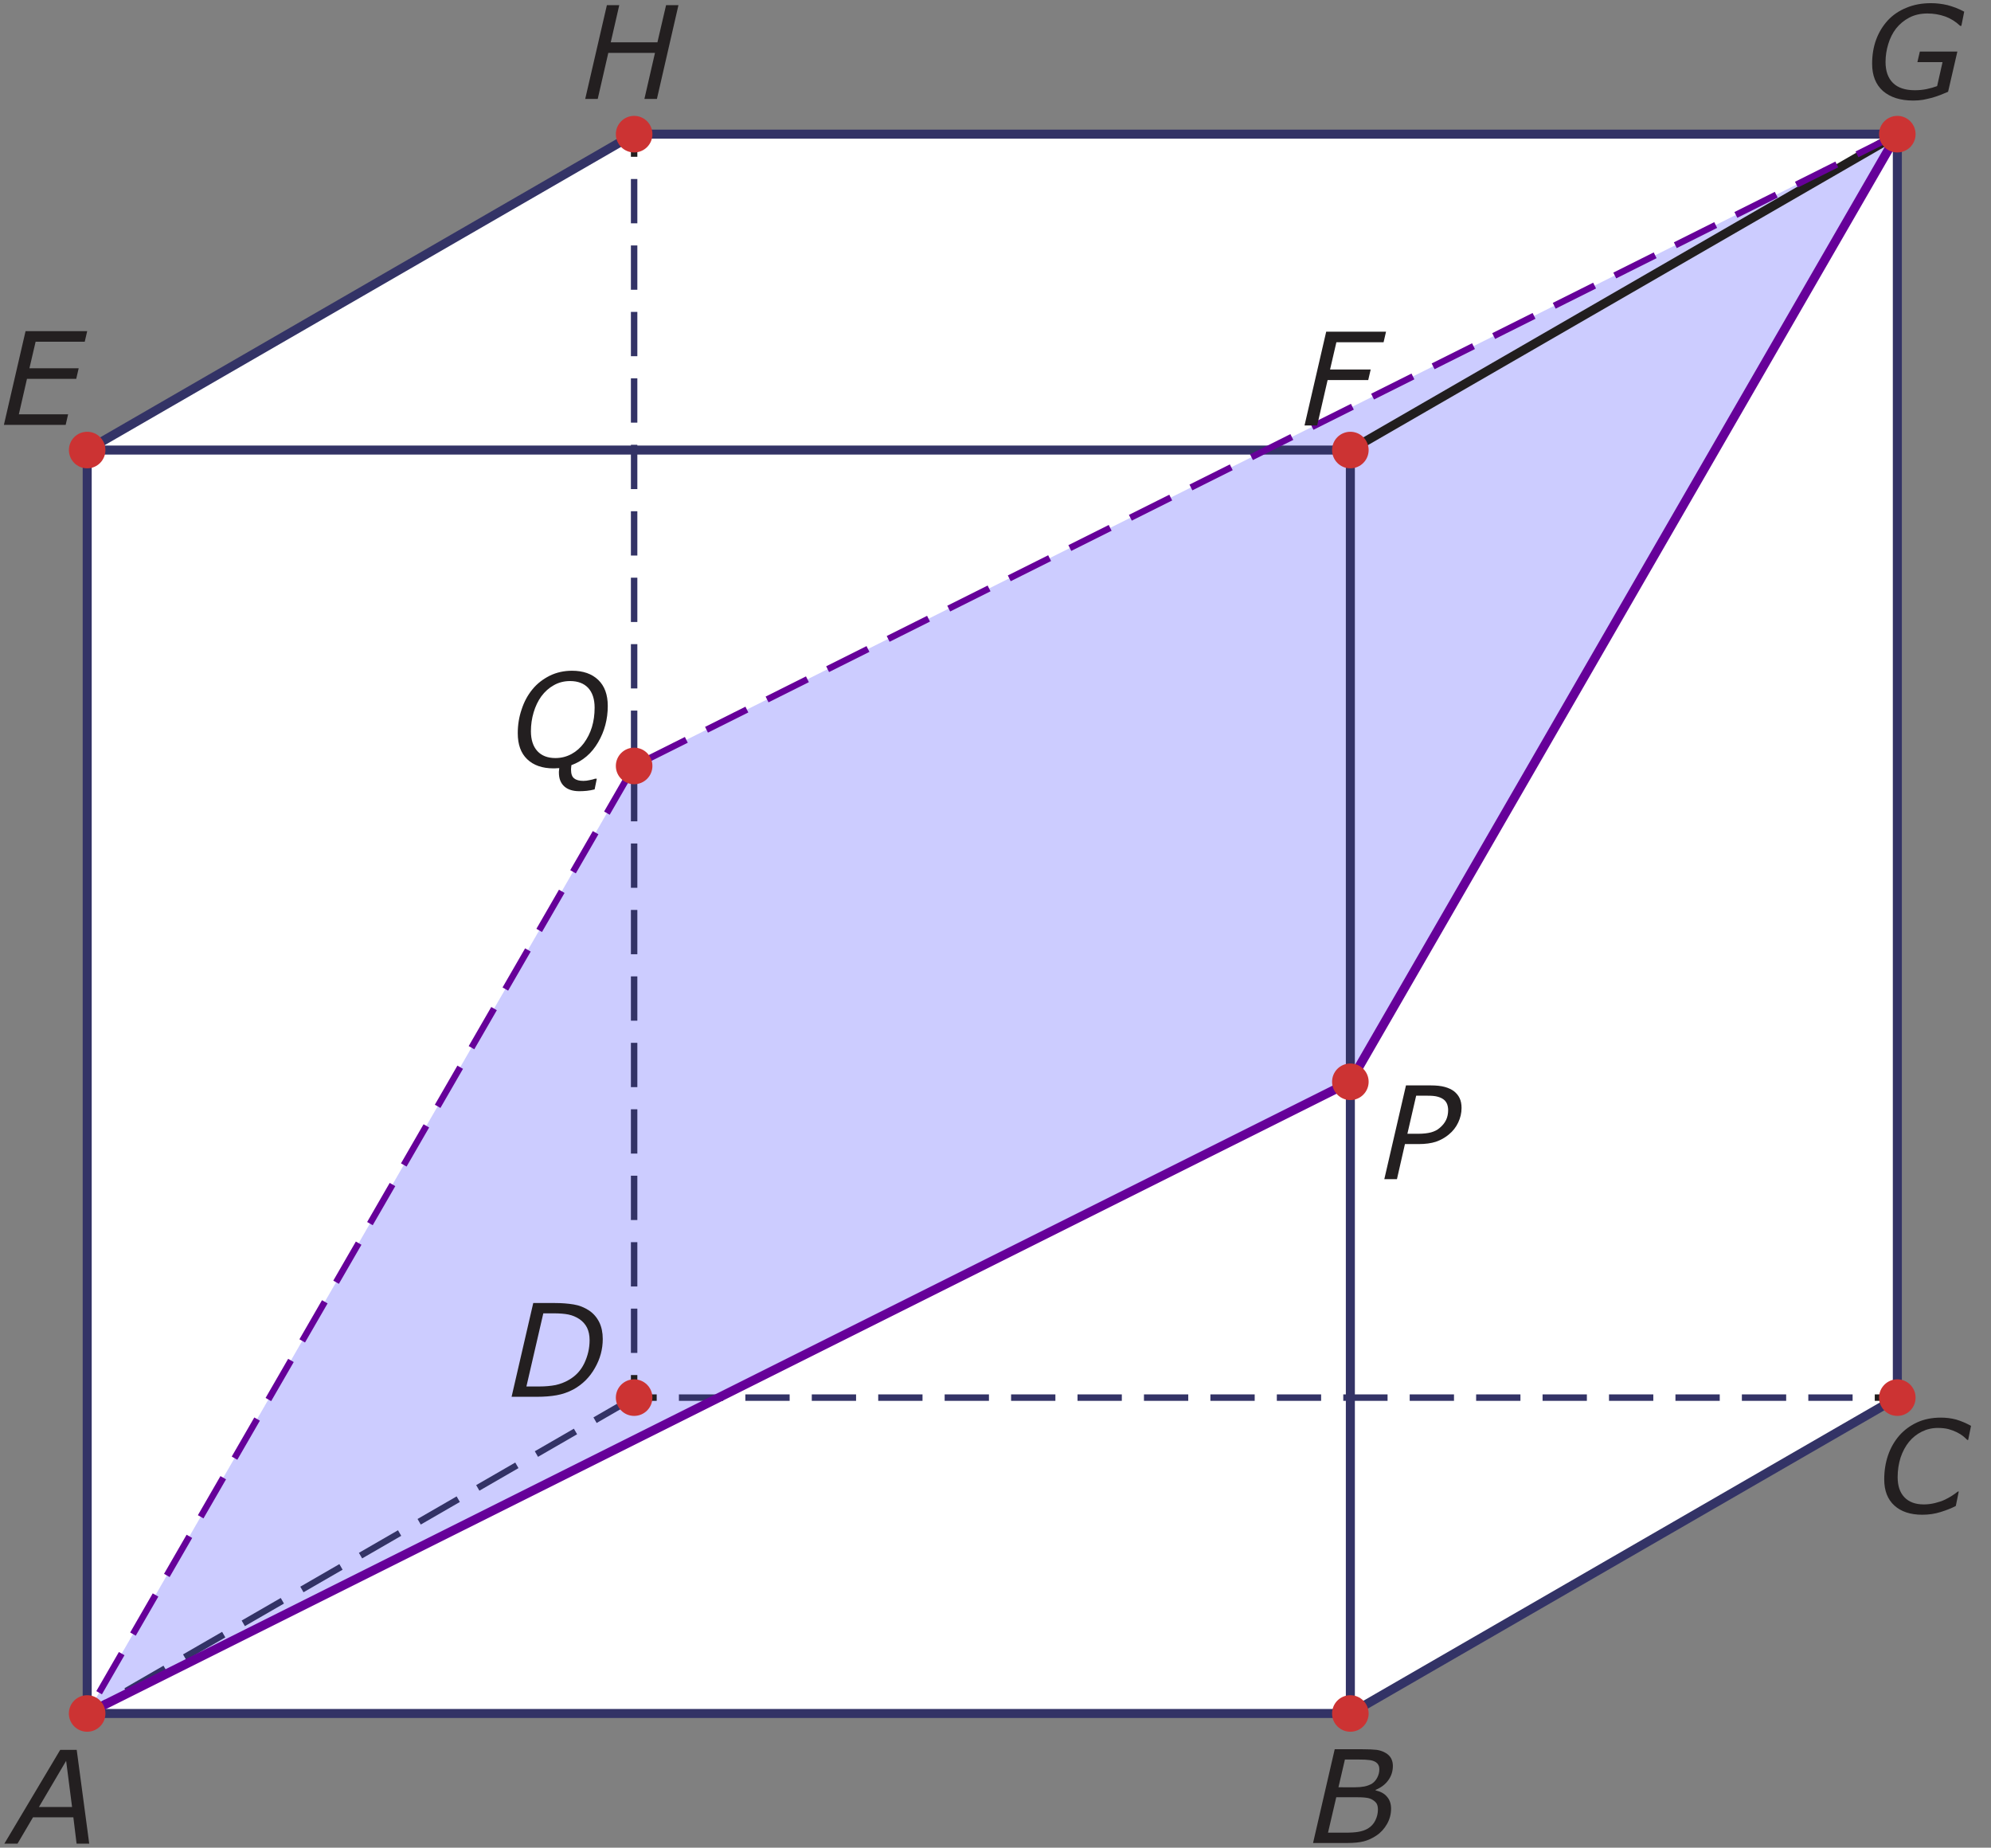
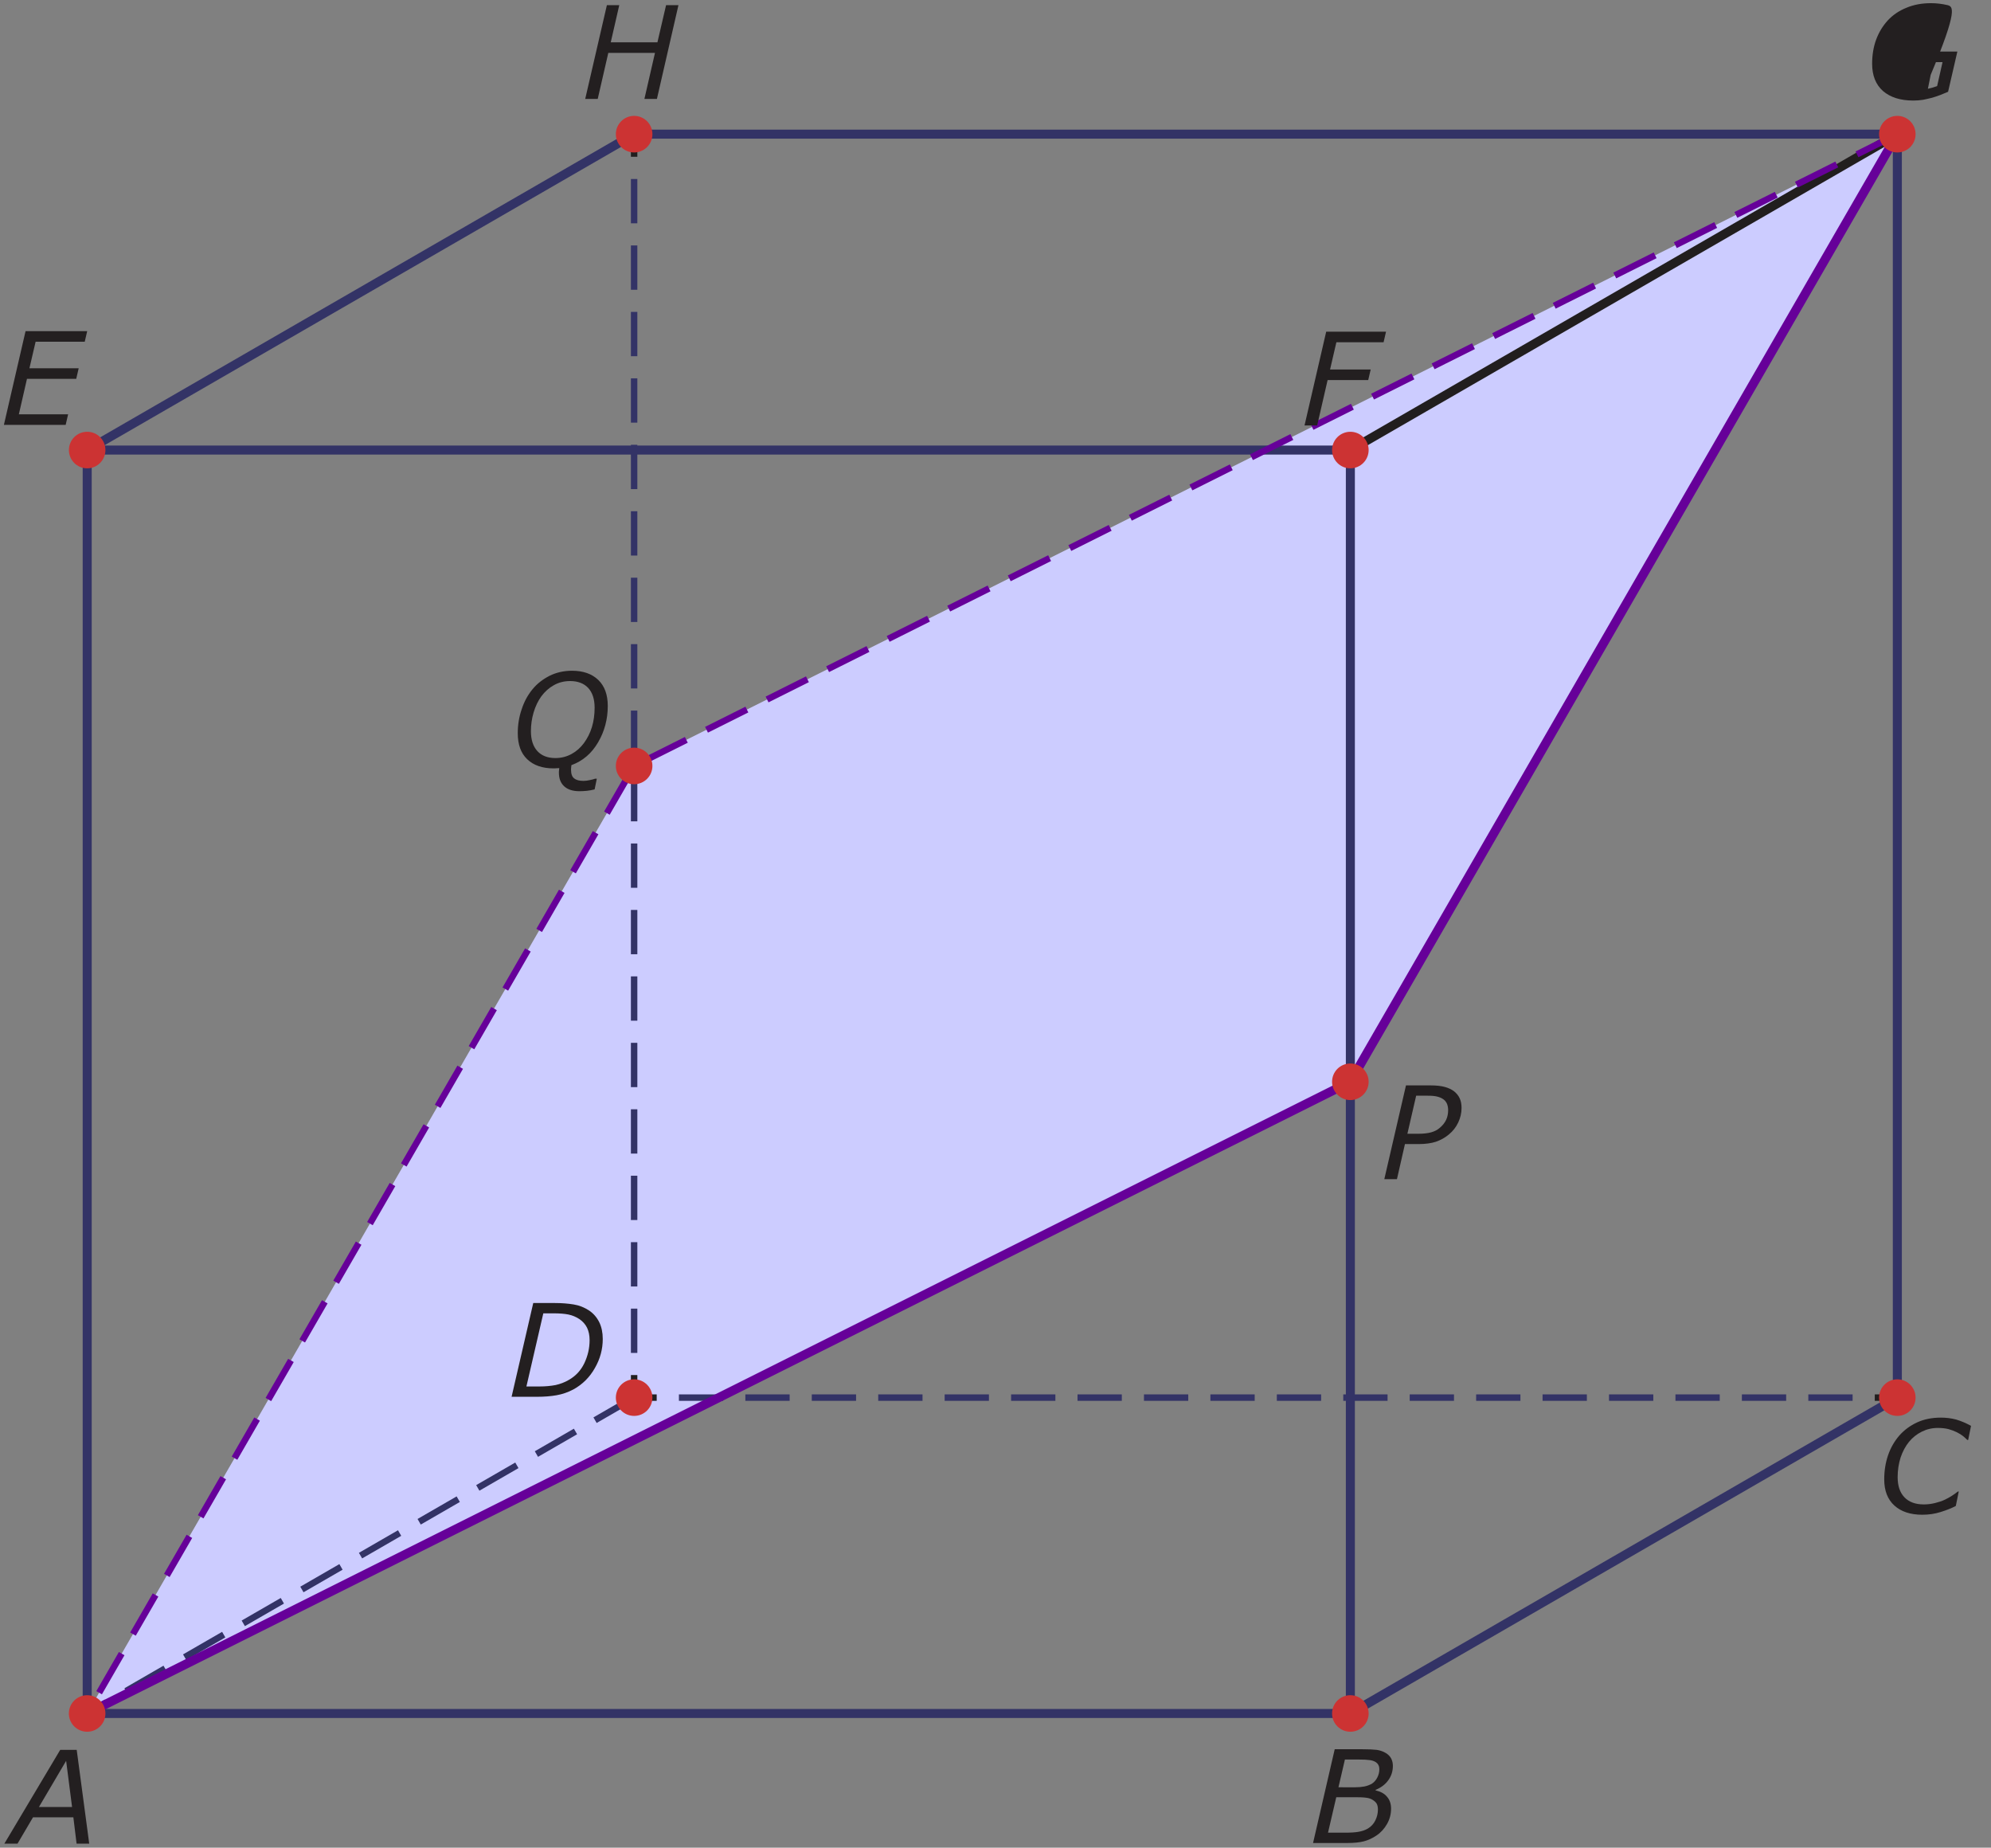
<svg xmlns="http://www.w3.org/2000/svg" xmlns:ns1="http://sodipodi.sourceforge.net/DTD/sodipodi-0.dtd" xmlns:ns2="http://www.inkscape.org/namespaces/inkscape" width="154.4pt" height="143.26pt" viewBox="0 0 154.4 143.26" version="1.1" id="svg69" ns1:docname="kt-me14-th1-t01.svg" ns2:version="0.92.1 r15371">
  <rect x="0" y="0" width="154.4" height="143.26" fill="#808080" stroke="none" />
  <defs id="defs73">
    <clipPath id="cp1">
      <path ns2:connector-curvature="0" transform="matrix(0.1,0,0,-0.1,0,113.39)" d="m 517.242,370.301 h -47.621 v 67.711 c 1.082,0.218 2.106,0.789 2.879,1.679 l 2.723,3.329 h 65.136 v -57.309 l -23.117,-15.41" id="path74" />
    </clipPath>
  </defs>
  <ns1:namedview pagecolor="#ffffff" bordercolor="#666666" borderopacity="1" objecttolerance="10" gridtolerance="10" guidetolerance="10" ns2:pageopacity="0" ns2:pageshadow="2" ns2:window-width="1920" ns2:window-height="986" id="namedview71" showgrid="false" ns2:zoom="3.4945667" ns2:cx="88.316567" ns2:cy="85.731914" ns2:window-x="-11" ns2:window-y="-11" ns2:window-maximized="1" ns2:current-layer="svg69" />
-   <path ns2:connector-curvature="0" id="path2" d="m 147.137,108.363 -42.418,24.492 H 6.762 V 34.895 L 49.176,10.402 h 97.961 v 97.961" style="fill:#ffffff;fill-opacity:1;fill-rule:nonzero;stroke:none" />
  <path ns2:connector-curvature="0" id="path4" d="M 6.758,132.852 104.719,83.875 147.137,10.402 49.176,59.387 6.758,132.852" style="fill:#ccccff;fill-opacity:1;fill-rule:nonzero;stroke:none" />
  <path ns2:connector-curvature="0" id="path6" d="m 147.137,108.363 -42.418,24.492 H 6.762 V 34.895 L 49.176,10.402 h 97.961 z m 0,0" style="fill:none;stroke:#333366;stroke-width:0.7;stroke-linecap:butt;stroke-linejoin:miter;stroke-miterlimit:10;stroke-opacity:1;stroke-dasharray:none" />
  <path ns2:connector-curvature="0" id="path8" d="M 49.176,108.363 6.758,132.855" style="fill:none;stroke:#333366;stroke-width:0.5;stroke-linecap:butt;stroke-linejoin:miter;stroke-miterlimit:10;stroke-dasharray:3.5, 1.75;stroke-opacity:1" />
  <path ns2:connector-curvature="0" id="path10" d="m 147.137,108.363 h -1.75" style="fill:none;stroke:#211e1e;stroke-width:0.5;stroke-linecap:butt;stroke-linejoin:miter;stroke-miterlimit:10;stroke-opacity:1" />
  <path ns2:connector-curvature="0" id="path12" d="M 143.668,108.363 H 51.785" style="fill:none;stroke:#333366;stroke-width:0.5;stroke-linecap:butt;stroke-linejoin:miter;stroke-miterlimit:10;stroke-dasharray:3.435, 1.717;stroke-opacity:1" />
  <path ns2:connector-curvature="0" id="path14" d="m 50.926,108.363 h -1.75 v -1.75" style="fill:none;stroke:#211e1e;stroke-width:0.5;stroke-linecap:butt;stroke-linejoin:miter;stroke-miterlimit:10;stroke-opacity:1" />
  <path ns2:connector-curvature="0" id="path16" d="M 49.176,104.898 V 13.016" style="fill:none;stroke:#333366;stroke-width:0.5;stroke-linecap:butt;stroke-linejoin:miter;stroke-miterlimit:10;stroke-dasharray:3.435, 1.717;stroke-opacity:1" />
  <path ns2:connector-curvature="0" id="path18" d="m 49.176,12.156 v -1.75" style="fill:none;stroke:#211e1e;stroke-width:0.5;stroke-linecap:butt;stroke-linejoin:miter;stroke-miterlimit:10;stroke-opacity:1" />
  <path ns2:connector-curvature="0" id="path20" d="M 147.137,10.406 104.719,34.895" style="fill:#ffffff;fill-opacity:1;fill-rule:nonzero;stroke:#211e1e;stroke-width:0.7;stroke-linecap:butt;stroke-linejoin:miter;stroke-miterlimit:10;stroke-opacity:1" />
  <path ns2:connector-curvature="0" id="path22" d="M 6.762,34.895 H 104.719 v 97.961" style="fill:none;stroke:#333366;stroke-width:0.7;stroke-linecap:butt;stroke-linejoin:miter;stroke-miterlimit:10;stroke-opacity:1" />
  <path ns2:connector-curvature="0" id="path24" d="M 6.758,132.852 104.719,83.875 147.137,10.402" style="fill:none;stroke:#660099;stroke-width:0.7;stroke-linecap:butt;stroke-linejoin:miter;stroke-miterlimit:10;stroke-opacity:1" />
  <path ns2:connector-curvature="0" id="path26" d="M 147.137,10.402 49.176,59.387 6.758,132.852" style="fill:none;stroke:#660099;stroke-width:0.5;stroke-linecap:butt;stroke-linejoin:miter;stroke-miterlimit:10;stroke-dasharray:3.5, 1.75;stroke-opacity:1" />
  <path ns2:connector-curvature="0" id="path30" d="m 50.594,10.402 c 0,0.785 -0.633,1.418 -1.418,1.418 -0.781,0 -1.418,-0.633 -1.418,-1.418 0,-0.781 0.637,-1.418 1.418,-1.418 0.785,0 1.418,0.637 1.418,1.418" style="fill:#cc3333;fill-opacity:1;fill-rule:nonzero;stroke:none" />
  <path ns2:connector-curvature="0" id="path32" d="m 148.551,10.402 c 0,0.785 -0.633,1.418 -1.414,1.418 -0.785,0 -1.418,-0.633 -1.418,-1.418 0,-0.781 0.633,-1.418 1.418,-1.418 0.781,0 1.414,0.637 1.414,1.418" style="fill:#cc3333;fill-opacity:1;fill-rule:nonzero;stroke:none" />
  <path ns2:connector-curvature="0" id="path34" d="m 148.551,108.363 c 0,0.785 -0.633,1.418 -1.414,1.418 -0.785,0 -1.418,-0.633 -1.418,-1.418 0,-0.781 0.633,-1.418 1.418,-1.418 0.781,0 1.414,0.637 1.414,1.418" style="fill:#cc3333;fill-opacity:1;fill-rule:nonzero;stroke:none" />
  <path ns2:connector-curvature="0" id="path36" d="m 50.594,108.363 c 0,0.785 -0.633,1.418 -1.418,1.418 -0.781,0 -1.418,-0.633 -1.418,-1.418 0,-0.781 0.637,-1.418 1.418,-1.418 0.785,0 1.418,0.637 1.418,1.418" style="fill:#cc3333;fill-opacity:1;fill-rule:nonzero;stroke:none" />
  <path ns2:connector-curvature="0" id="path38" d="m 50.594,59.387 c 0,0.781 -0.633,1.418 -1.418,1.418 -0.781,0 -1.418,-0.637 -1.418,-1.418 0,-0.785 0.637,-1.418 1.418,-1.418 0.785,0 1.418,0.633 1.418,1.418" style="fill:#cc3333;fill-opacity:1;fill-rule:nonzero;stroke:none" />
  <path ns2:connector-curvature="0" id="path40" d="m 8.176,34.895 c 0,0.781 -0.633,1.418 -1.414,1.418 -0.785,0 -1.418,-0.637 -1.418,-1.418 0,-0.785 0.633,-1.418 1.418,-1.418 0.781,0 1.414,0.633 1.414,1.418" style="fill:#cc3333;fill-opacity:1;fill-rule:nonzero;stroke:none" />
  <path ns2:connector-curvature="0" id="path42" d="m 106.137,34.895 c 0,0.781 -0.637,1.418 -1.418,1.418 -0.785,0 -1.418,-0.637 -1.418,-1.418 0,-0.785 0.633,-1.418 1.418,-1.418 0.781,0 1.418,0.633 1.418,1.418" style="fill:#cc3333;fill-opacity:1;fill-rule:nonzero;stroke:none" />
  <path ns2:connector-curvature="0" id="path44" d="m 106.137,132.855 c 0,0.781 -0.637,1.414 -1.418,1.414 -0.785,0 -1.418,-0.633 -1.418,-1.414 0,-0.785 0.633,-1.418 1.418,-1.418 0.781,0 1.418,0.633 1.418,1.418" style="fill:#cc3333;fill-opacity:1;fill-rule:nonzero;stroke:none" />
  <path ns2:connector-curvature="0" id="path46" d="m 106.137,83.875 c 0,0.781 -0.637,1.418 -1.418,1.418 -0.785,0 -1.418,-0.637 -1.418,-1.418 0,-0.785 0.633,-1.418 1.418,-1.418 0.781,0 1.418,0.633 1.418,1.418" style="fill:#cc3333;fill-opacity:1;fill-rule:nonzero;stroke:none" />
  <path ns2:connector-curvature="0" id="path48" d="m 8.176,132.855 c 0,0.781 -0.633,1.414 -1.418,1.414 -0.781,0 -1.418,-0.633 -1.418,-1.414 0,-0.785 0.637,-1.418 1.418,-1.418 0.785,0 1.418,0.633 1.418,1.418" style="fill:#cc3333;fill-opacity:1;fill-rule:nonzero;stroke:none" />
  <g id="use19" style="fill:#231f20" transform="matrix(10,0,0,-10,101.826,142.895)">
    <path ns2:connector-curvature="0" id="path4572" d="m 0.574,0.148 c 0.021,0.037 0.031,0.076 0.031,0.118 0,0.037 -0.01,0.068 -0.031,0.092 -0.02,0.025 -0.05,0.041 -0.089,0.05 v 0.004 c 0.042,0.017 0.075,0.042 0.098,0.074 0.024,0.033 0.036,0.07 0.036,0.112 0,0.02 -0.004,0.039 -0.013,0.057 -0.009,0.017 -0.023,0.031 -0.041,0.042 -0.021,0.013 -0.045,0.021 -0.07,0.025 -0.026,0.003 -0.066,0.005 -0.119,0.005 H 0.168 L 0,0 h 0.267 c 0.05,0 0.092,0.004 0.127,0.013 0.034,0.009 0.067,0.024 0.099,0.046 C 0.526,0.081 0.553,0.111 0.574,0.148 M 0.498,0.507 c -0.011,-0.021 -0.026,-0.038 -0.046,-0.05 -0.016,-0.008 -0.034,-0.015 -0.055,-0.019 -0.021,-0.004 -0.045,-0.006 -0.073,-0.006 H 0.197 l 0.05,0.215 h 0.11 c 0.033,0 0.059,-0.001 0.08,-0.004 0.02,-0.002 0.037,-0.008 0.051,-0.017 0.008,-0.006 0.015,-0.013 0.019,-0.022 0.005,-0.009 0.007,-0.02 0.007,-0.034 -2e-8,-0.02 -0.005,-0.041 -0.016,-0.063 M 0.483,0.175 c -0.013,-0.027 -0.033,-0.048 -0.058,-0.063 -0.02,-0.012 -0.044,-0.02 -0.071,-0.025 -0.027,-0.005 -0.062,-0.007 -0.105,-0.007 H 0.116 l 0.064,0.275 h 0.146 c 0.036,0 0.064,-0.001 0.085,-0.004 0.02,-0.002 0.037,-0.008 0.05,-0.016 0.016,-0.01 0.027,-0.02 0.033,-0.031 0.006,-0.012 0.009,-0.026 0.009,-0.045 0,-0.029 -0.007,-0.058 -0.02,-0.084 z" />
  </g>
  <g id="use23" style="fill:#231f20" transform="matrix(10,0,0,-10,0.302,32.944)">
    <path ns2:connector-curvature="0" id="path4580" d="M 0.168,0.727 0,0 H 0.479 L 0.498,0.082 H 0.116 l 0.063,0.275 H 0.561 L 0.58,0.439 H 0.198 l 0.048,0.206 h 0.381 l 0.019,0.082 z" />
  </g>
  <g id="use43" style="fill:#231f20" transform="matrix(10,0,0,-10,145.182,7.796)">
-     <path ns2:connector-curvature="0" id="path4584" d="m 0.396,0.006 c 0.024,0.005 0.047,0.01 0.07,0.016 0.026,0.008 0.048,0.015 0.065,0.022 0.017,0.007 0.036,0.015 0.058,0.024 L 0.661,0.38 H 0.37 L 0.351,0.298 H 0.546 L 0.504,0.112 C 0.479,0.103 0.452,0.095 0.423,0.089 c -0.029,-0.006 -0.06,-0.009 -0.092,-0.009 -0.075,0 -0.132,0.019 -0.17,0.057 -0.038,0.038 -0.057,0.092 -0.057,0.162 0,0.047 0.007,0.093 0.021,0.139 0.014,0.046 0.034,0.086 0.061,0.121 0.028,0.035 0.062,0.063 0.102,0.084 0.04,0.021 0.087,0.032 0.141,0.032 0.049,0 0.094,-0.008 0.137,-0.023 0.042,-0.015 0.081,-0.039 0.117,-0.073 h 0.009 l 0.022,0.11 C 0.67,0.713 0.626,0.729 0.584,0.74 0.541,0.75 0.499,0.755 0.456,0.755 0.385,0.755 0.322,0.743 0.265,0.719 0.208,0.696 0.16,0.663 0.121,0.621 0.082,0.578 0.052,0.529 0.031,0.472 0.01,0.415 0,0.352 0,0.285 0,0.194 0.028,0.124 0.084,0.074 0.141,0.025 0.219,0 0.319,0 c 0.028,0 0.053,0.002 0.077,0.006 z" />
+     <path ns2:connector-curvature="0" id="path4584" d="m 0.396,0.006 c 0.024,0.005 0.047,0.01 0.07,0.016 0.026,0.008 0.048,0.015 0.065,0.022 0.017,0.007 0.036,0.015 0.058,0.024 L 0.661,0.38 H 0.37 L 0.351,0.298 H 0.546 L 0.504,0.112 C 0.479,0.103 0.452,0.095 0.423,0.089 h 0.009 l 0.022,0.11 C 0.67,0.713 0.626,0.729 0.584,0.74 0.541,0.75 0.499,0.755 0.456,0.755 0.385,0.755 0.322,0.743 0.265,0.719 0.208,0.696 0.16,0.663 0.121,0.621 0.082,0.578 0.052,0.529 0.031,0.472 0.01,0.415 0,0.352 0,0.285 0,0.194 0.028,0.124 0.084,0.074 0.141,0.025 0.219,0 0.319,0 c 0.028,0 0.053,0.002 0.077,0.006 z" />
  </g>
  <g id="use45" style="fill:#231f20" transform="matrix(10,0,0,-10,45.383,7.671)">
    <path ns2:connector-curvature="0" id="path4588" d="M 0.627,0.727 0.56,0.439 H 0.198 l 0.066,0.288 h -0.096 L 0,0 H 0.097 L 0.179,0.357 H 0.541 L 0.459,0 h 0.097 l 0.167,0.727 z" />
  </g>
  <g id="use47" style="fill:#231f20" transform="matrix(10,0,0,-10,0.339,142.945)">
    <path ns2:connector-curvature="0" id="path4592" d="M 0.561,0.727 H 0.433 L 0,0 H 0.102 L 0.222,0.204 H 0.535 L 0.56,0 H 0.658 L 0.561,0.727 M 0.268,0.284 0.479,0.642 0.525,0.284 Z" />
  </g>
  <g id="use49" style="fill:#231f20" transform="matrix(10,0,0,-10,146.12,117.444)">
    <path ns2:connector-curvature="0" id="path4596" d="M 0.437,0.021 C 0.482,0.035 0.521,0.05 0.555,0.068 L 0.578,0.18 H 0.571 C 0.559,0.171 0.545,0.16 0.528,0.149 c -0.017,-0.011 -0.036,-0.022 -0.057,-0.032 -0.023,-0.011 -0.048,-0.019 -0.076,-0.026 -0.028,-0.007 -0.057,-0.011 -0.088,-0.011 -0.066,0 -0.116,0.019 -0.151,0.056 -0.035,0.037 -0.052,0.089 -0.052,0.156 0,0.054 0.008,0.104 0.023,0.152 0.016,0.047 0.038,0.088 0.065,0.121 0.028,0.034 0.061,0.06 0.099,0.079 0.038,0.019 0.08,0.029 0.125,0.029 0.03,0 0.058,-0.003 0.082,-0.009 0.025,-0.007 0.046,-0.015 0.064,-0.024 0.022,-0.011 0.038,-0.021 0.049,-0.03 0.011,-0.009 0.022,-0.019 0.033,-0.03 h 0.007 l 0.022,0.109 c -0.039,0.022 -0.078,0.038 -0.115,0.049 -0.038,0.01 -0.077,0.015 -0.119,0.015 -0.068,0 -0.129,-0.012 -0.184,-0.037 C 0.201,0.691 0.155,0.657 0.117,0.614 0.079,0.57 0.05,0.52 0.03,0.462 0.01,0.404 0,0.341 0,0.274 0,0.187 0.026,0.119 0.079,0.071 0.131,0.024 0.203,0 0.295,0 c 0.05,0 0.098,0.007 0.142,0.021 z" />
  </g>
  <g id="use60" style="fill:#231f20" transform="matrix(10,0,0,-10,101.165,32.988)">
    <path ns2:connector-curvature="0" id="path4600" d="M 0.632,0.727 H 0.168 L 0,0 h 0.098 l 0.081,0.352 h 0.315 l 0.019,0.082 H 0.198 l 0.049,0.211 H 0.613 Z" />
  </g>
  <g id="use118" style="fill:#231f20" transform="matrix(10,0,0,-10,107.352,91.425)">
    <path ns2:connector-curvature="0" id="path4604" d="m 0.573,0.439 c 0.017,0.036 0.026,0.073 0.026,0.113 0,0.03 -0.005,0.055 -0.015,0.076 -0.01,0.021 -0.025,0.039 -0.044,0.054 -0.019,0.014 -0.042,0.025 -0.071,0.033 -0.029,0.008 -0.066,0.012 -0.11,0.012 H 0.168 L 0,0 h 0.098 l 0.062,0.272 h 0.106 c 0.052,0 0.097,0.006 0.134,0.018 0.037,0.013 0.07,0.031 0.1,0.056 0.032,0.026 0.056,0.057 0.073,0.093 m -0.094,0.02 c -0.011,-0.023 -0.028,-0.044 -0.05,-0.062 -0.018,-0.016 -0.041,-0.027 -0.066,-0.034 -0.026,-0.007 -0.059,-0.011 -0.097,-0.011 h -0.087 l 0.068,0.295 h 0.09 c 0.031,0 0.055,-0.002 0.074,-0.007 0.019,-0.005 0.036,-0.012 0.05,-0.023 0.012,-0.009 0.02,-0.021 0.026,-0.035 0.005,-0.014 0.008,-0.03 0.008,-0.046 0,-0.028 -0.005,-0.054 -0.016,-0.077 z" />
  </g>
  <g id="use120" style="fill:#231f20" transform="matrix(10,0,0,-10,40.152,61.345)">
    <path ns2:connector-curvature="0" id="path4608" d="M 0.418,0.289 C 0.38,0.268 0.338,0.257 0.292,0.257 c -0.06,0 -0.107,0.018 -0.14,0.054 -0.033,0.036 -0.05,0.088 -0.05,0.154 0,0.05 0.007,0.099 0.021,0.146 0.014,0.047 0.034,0.089 0.06,0.125 0.027,0.036 0.059,0.065 0.097,0.086 0.037,0.021 0.079,0.032 0.126,0.032 0.06,0 0.107,-0.018 0.14,-0.053 0.033,-0.036 0.05,-0.087 0.05,-0.153 0,-0.055 -0.007,-0.105 -0.021,-0.151 -0.014,-0.046 -0.035,-0.087 -0.062,-0.124 -0.026,-0.035 -0.057,-0.063 -0.095,-0.084 m 0.205,0.09 c 0.05,0.085 0.075,0.18 0.075,0.282 0,0.088 -0.025,0.155 -0.074,0.202 -0.049,0.047 -0.117,0.071 -0.203,0.071 C 0.358,0.934 0.3,0.921 0.247,0.895 0.194,0.868 0.15,0.834 0.114,0.79 0.077,0.745 0.049,0.693 0.03,0.634 0.01,0.576 0,0.514 0,0.45 0,0.362 0.024,0.295 0.073,0.248 0.122,0.201 0.19,0.177 0.277,0.177 c 0.008,0 0.016,0 0.024,0.001 0.007,0 0.014,0.001 0.021,0.001 C 0.321,0.173 0.321,0.166 0.32,0.161 0.319,0.155 0.319,0.15 0.319,0.144 0.319,0.098 0.333,0.062 0.361,0.037 0.389,0.012 0.428,0 0.478,0 c 0.019,0 0.039,9.999871e-4 0.058,0.003 0.02,0.002 0.04,0.006 0.06,0.011 l 0.017,0.083 H 0.6 C 0.589,0.093 0.575,0.089 0.558,0.086 c -0.017,-0.004 -0.033,-0.006 -0.049,-0.006 -0.031,0 -0.055,0.006 -0.071,0.019 -0.017,0.012 -0.025,0.035 -0.025,0.07 0,0.003 0,0.008 0.001,0.014 9.9997e-4,0.007 9.9997e-4,0.013 0.002,0.019 C 0.504,0.234 0.573,0.293 0.623,0.379 Z" />
  </g>
  <g id="use21" style="fill:#231f20" transform="matrix(10,0,0,-10,39.673,108.299)">
    <path ns2:connector-curvature="0" id="path4620" d="M 0.68,0.578 C 0.661,0.616 0.635,0.646 0.601,0.669 0.564,0.693 0.525,0.709 0.481,0.716 0.438,0.723 0.39,0.727 0.337,0.727 H 0.168 L 0,0 H 0.196 C 0.253,0 0.304,0.004 0.349,0.012 0.394,0.02 0.438,0.035 0.481,0.058 0.551,0.097 0.606,0.152 0.646,0.223 c 0.041,0.071 0.061,0.146 0.061,0.225 0,0.05 -0.009,0.093 -0.027,0.13 M 0.564,0.26 c -0.027,-0.056 -0.067,-0.099 -0.12,-0.129 -0.032,-0.019 -0.067,-0.032 -0.103,-0.04 -0.037,-0.007 -0.079,-0.011 -0.125,-0.011 H 0.115 L 0.246,0.647 h 0.08 c 0.046,0 0.084,-0.003 0.114,-0.009 0.03,-0.006 0.059,-0.018 0.085,-0.035 0.027,-0.018 0.047,-0.041 0.06,-0.067 0.013,-0.027 0.02,-0.059 0.02,-0.096 0,-0.064 -0.014,-0.123 -0.041,-0.18 z" />
  </g>
</svg>